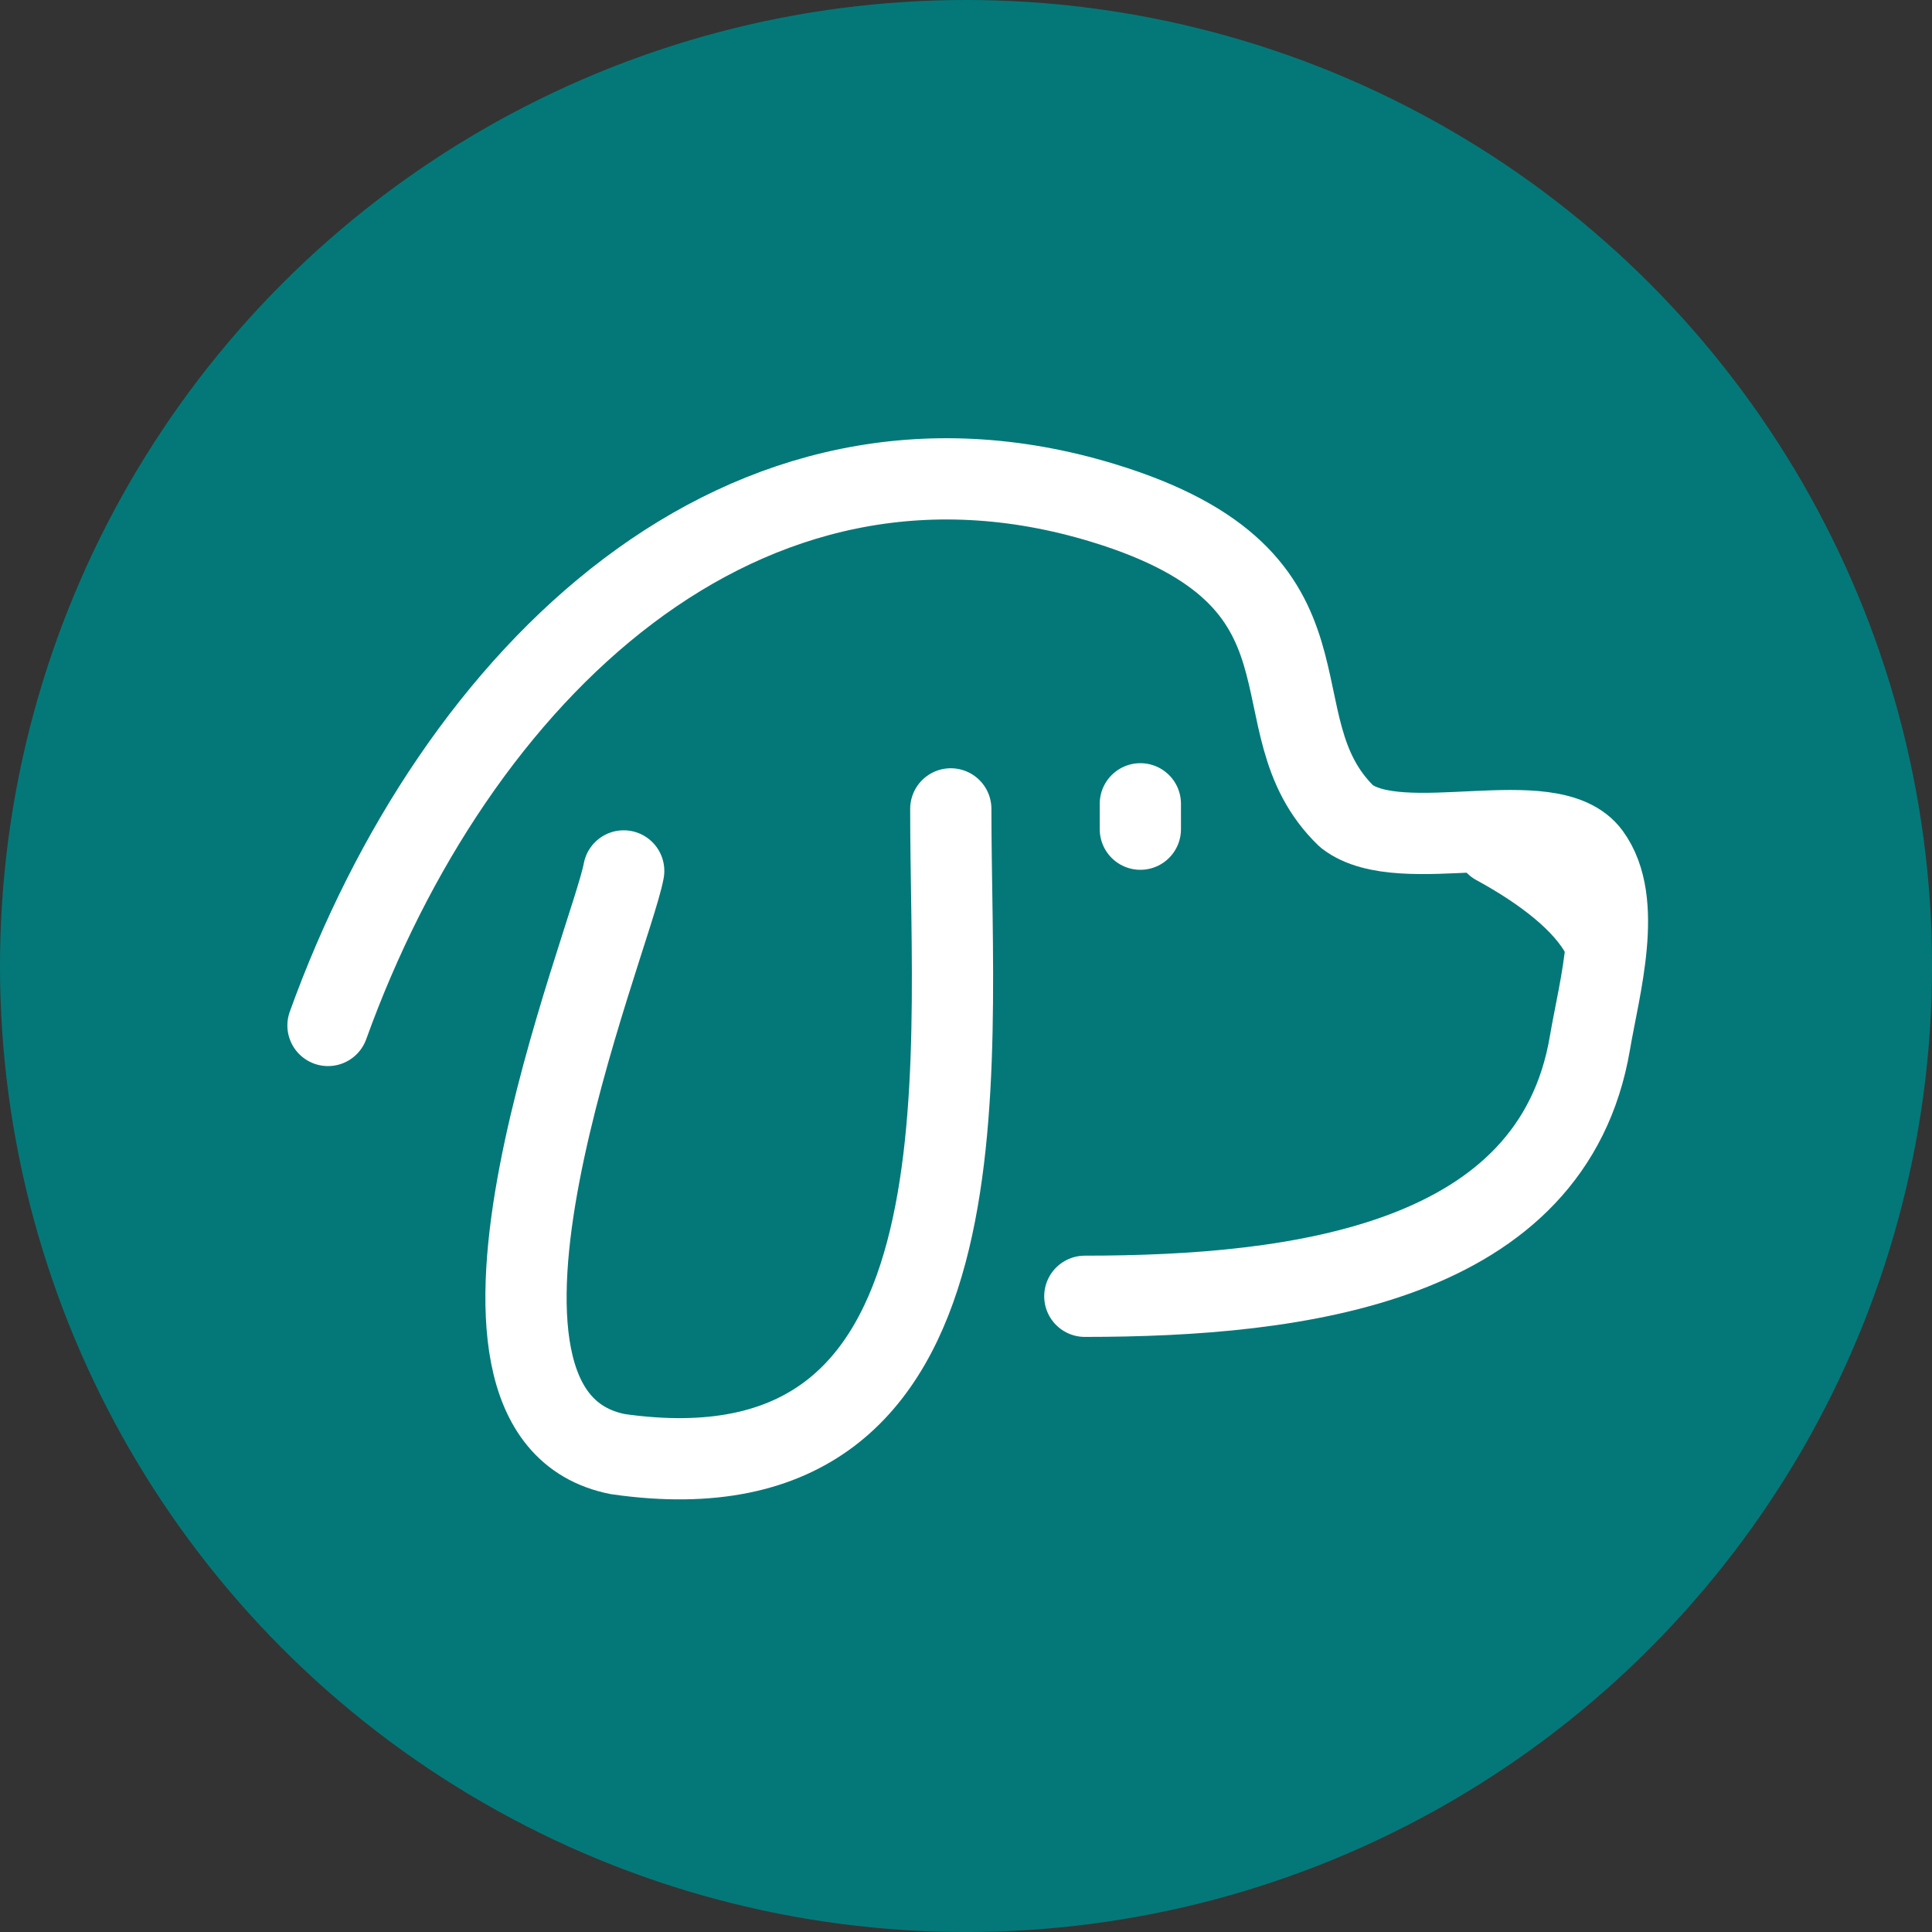
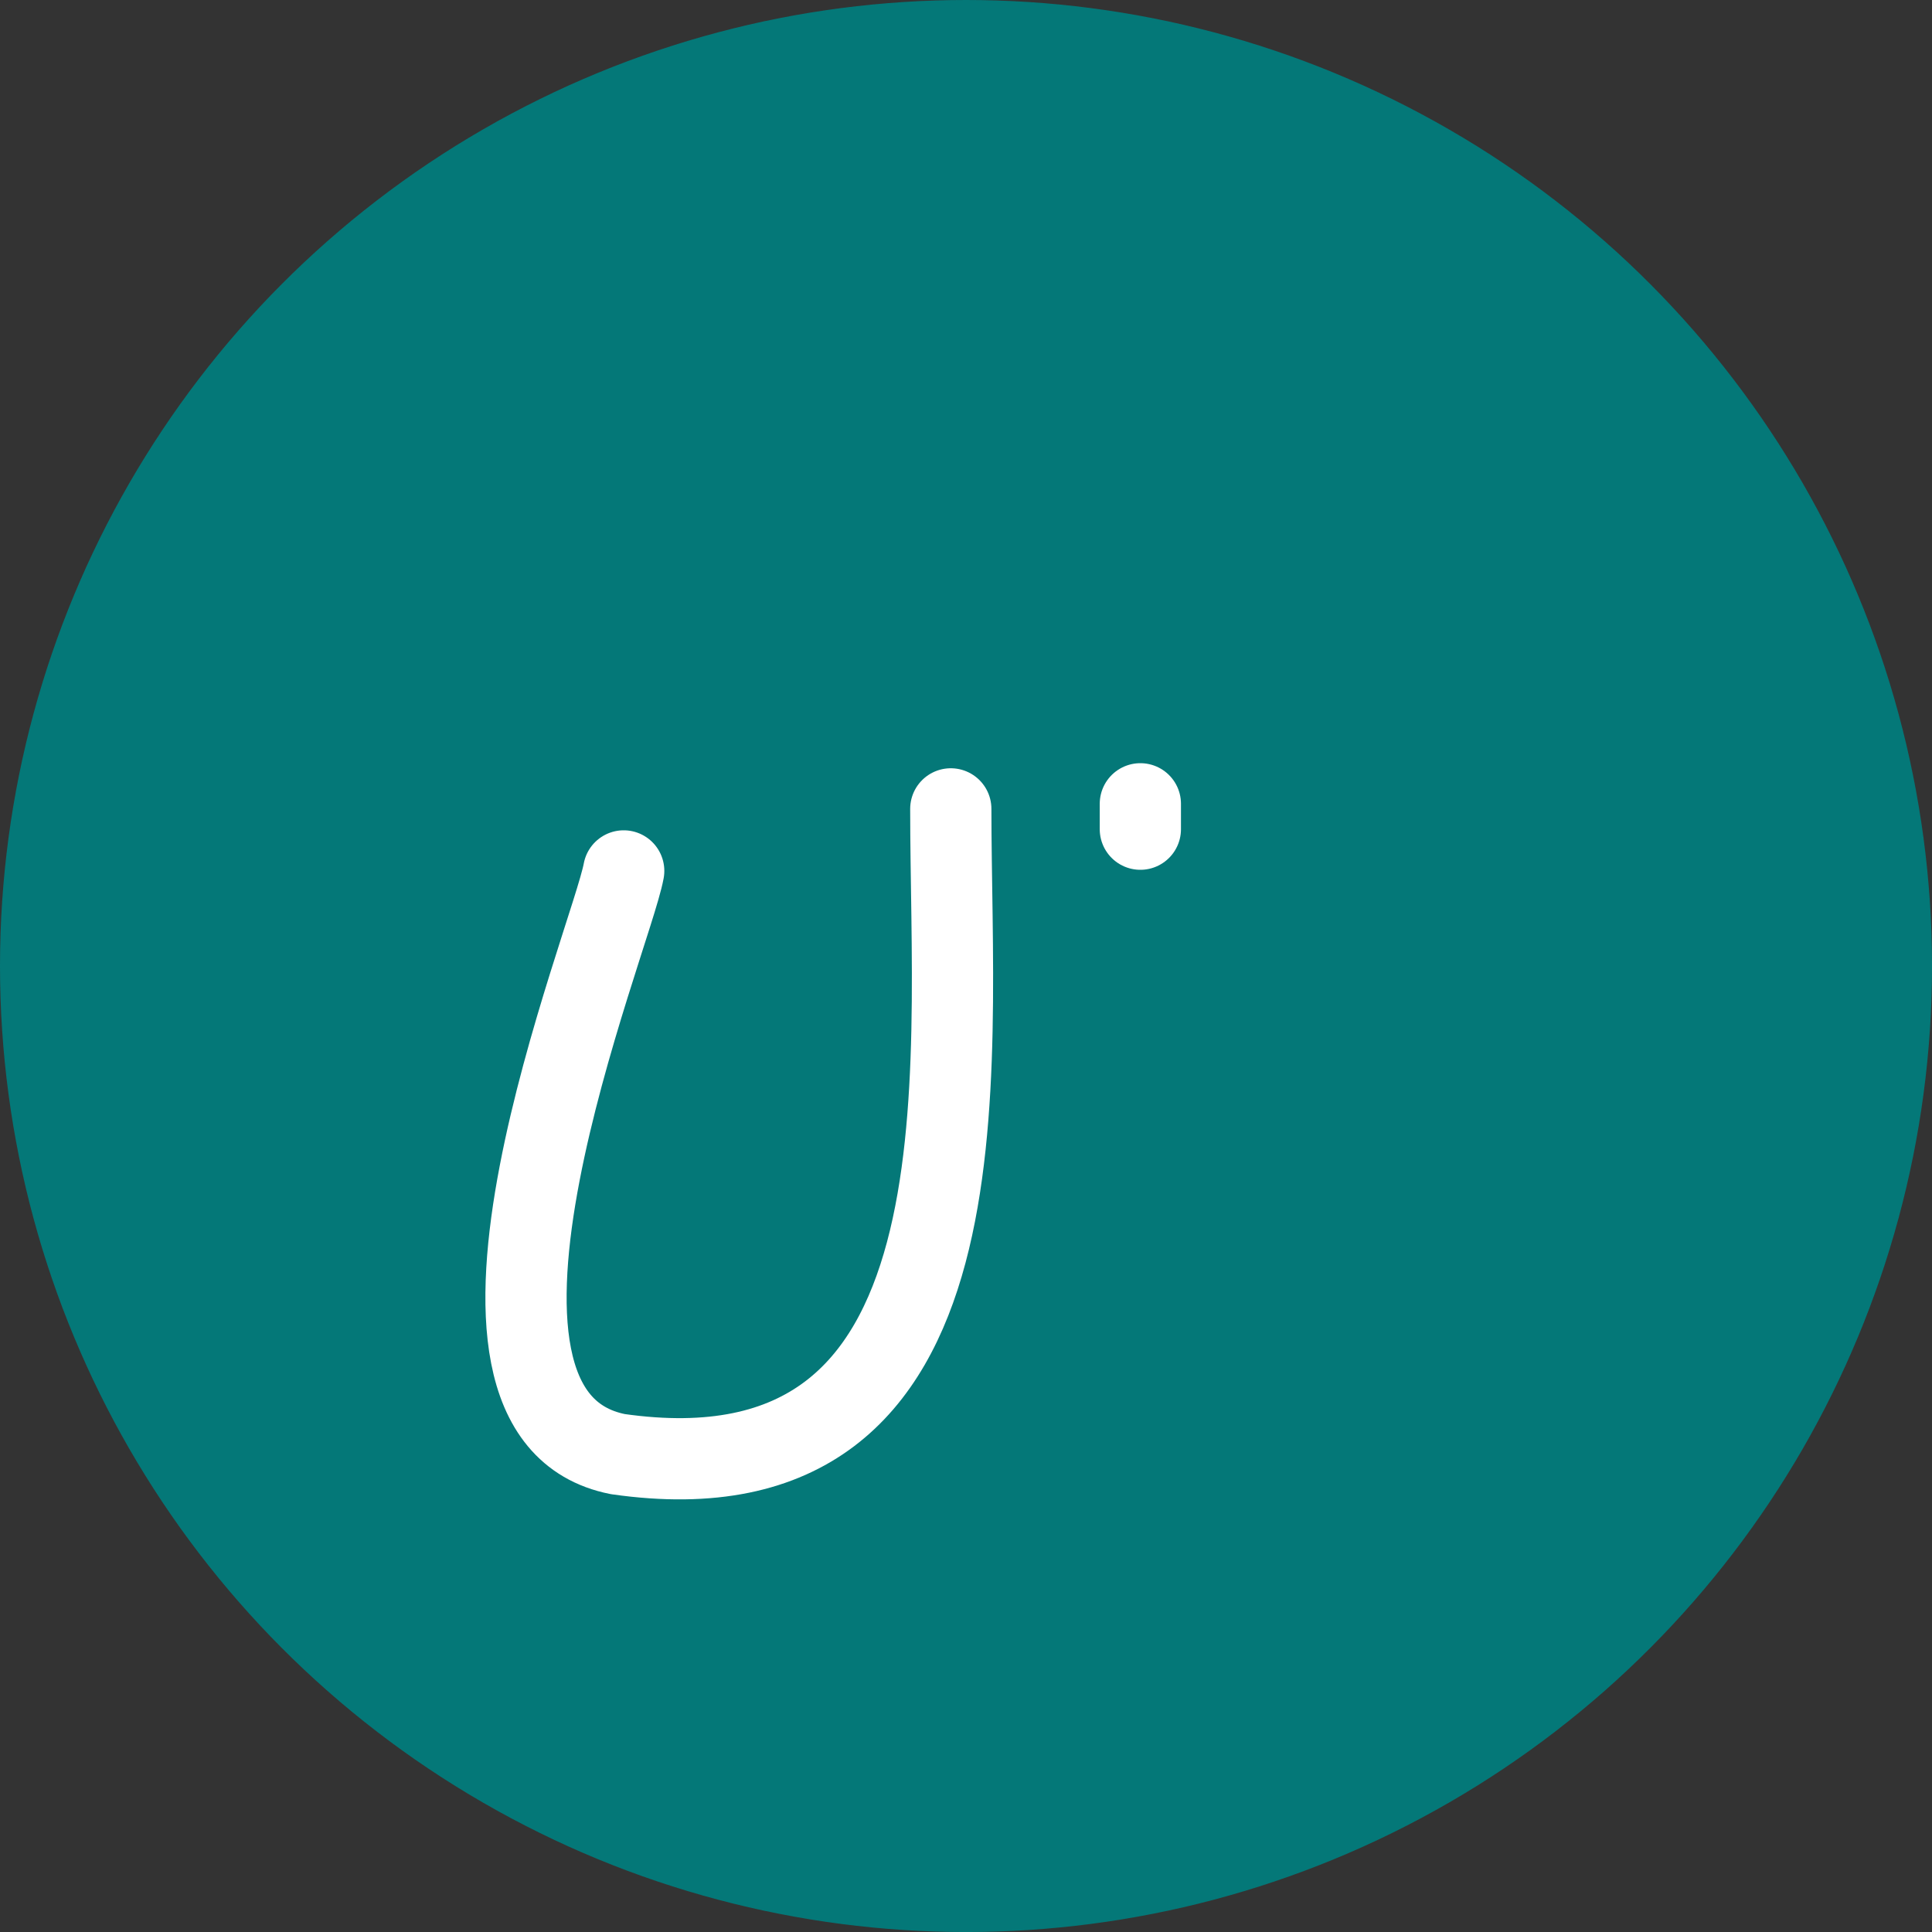
<svg xmlns="http://www.w3.org/2000/svg" xmlns:ns1="http://www.inkscape.org/namespaces/inkscape" xmlns:ns2="http://sodipodi.sourceforge.net/DTD/sodipodi-0.dtd" width="256" height="256" viewBox="0 0 67.733 67.733" version="1.1" id="svg1" xml:space="preserve" ns1:version="1.4 (86a8ad7, 2024-10-11)" ns2:docname="favicon.svg">
  <rect x="0" y="0" width="67.733" height="67.733" fill="#333333" stroke="none" />
  <ns2:namedview id="namedview1" pagecolor="#ffffff" bordercolor="#111111" borderopacity="1" ns1:showpageshadow="0" ns1:pageopacity="0" ns1:pagecheckerboard="false" ns1:deskcolor="#d1d1d1" ns1:document-units="px" ns1:zoom="0.59714112" ns1:cx="-782.05969" ns1:cy="76.196394" ns1:window-width="2560" ns1:window-height="1361" ns1:window-x="-9" ns1:window-y="-9" ns1:window-maximized="1" ns1:current-layer="svg1" />
  <defs id="defs1" />
  <g ns1:label="Layer 1" ns1:groupmode="layer" id="layer1">
    <circle style="opacity:1;fill:#047878;stroke:#047878;stroke-width:0.264;stroke-opacity:1;fill-opacity:1;stroke-dasharray:none" id="path2" cx="33.867" cy="33.867" r="33.735" />
  </g>
  <g style="fill:#047878;fill-opacity:1;stroke:#ffffff;stroke-opacity:1" id="g1" transform="matrix(0.178,0,0,0.178,-1.673,-1.724)">
    <g stroke="#000000" stroke-linecap="round" stroke-linejoin="round" stroke-opacity="0.9" stroke-width="16" id="g4" style="fill:#047878;fill-opacity:1;stroke:#ffffff;stroke-opacity:1">
-       <path d="m 74,211.658 c 25.046,-69.407 81.836,-124.527 152.717,-102.893 49.46,15.096 28.711,43.227 47.931,61.721 10.844,8.343 40.285,-2.855 47.9,7.561 6.732,9.212 1.868,26.018 0,37.05 -7.369,43.5 -57.235,49.903 -99.483,49.903" id="path1" style="fill:#047878;fill-opacity:1;stroke:#ffffff;stroke-opacity:1" />
-       <path d="m 325,194 c -3.482,-6.608 -11.428,-12.786 -21,-18" id="path2-0" style="fill:#047878;fill-opacity:1;stroke:#ffffff;stroke-opacity:1" />
      <path d="m 132.242,181.22 c -2.514,13.688 -41.269,106.923 -1.147,114.866 74.513,10.644 65.57,-74.115 65.57,-127.086" id="path3" style="fill:#047878;fill-opacity:1;stroke:#ffffff;stroke-opacity:1" />
      <path d="m 234,168 v 5" id="path4" style="fill:#047878;fill-opacity:1;stroke:#ffffff;stroke-opacity:1" />
    </g>
  </g>
</svg>